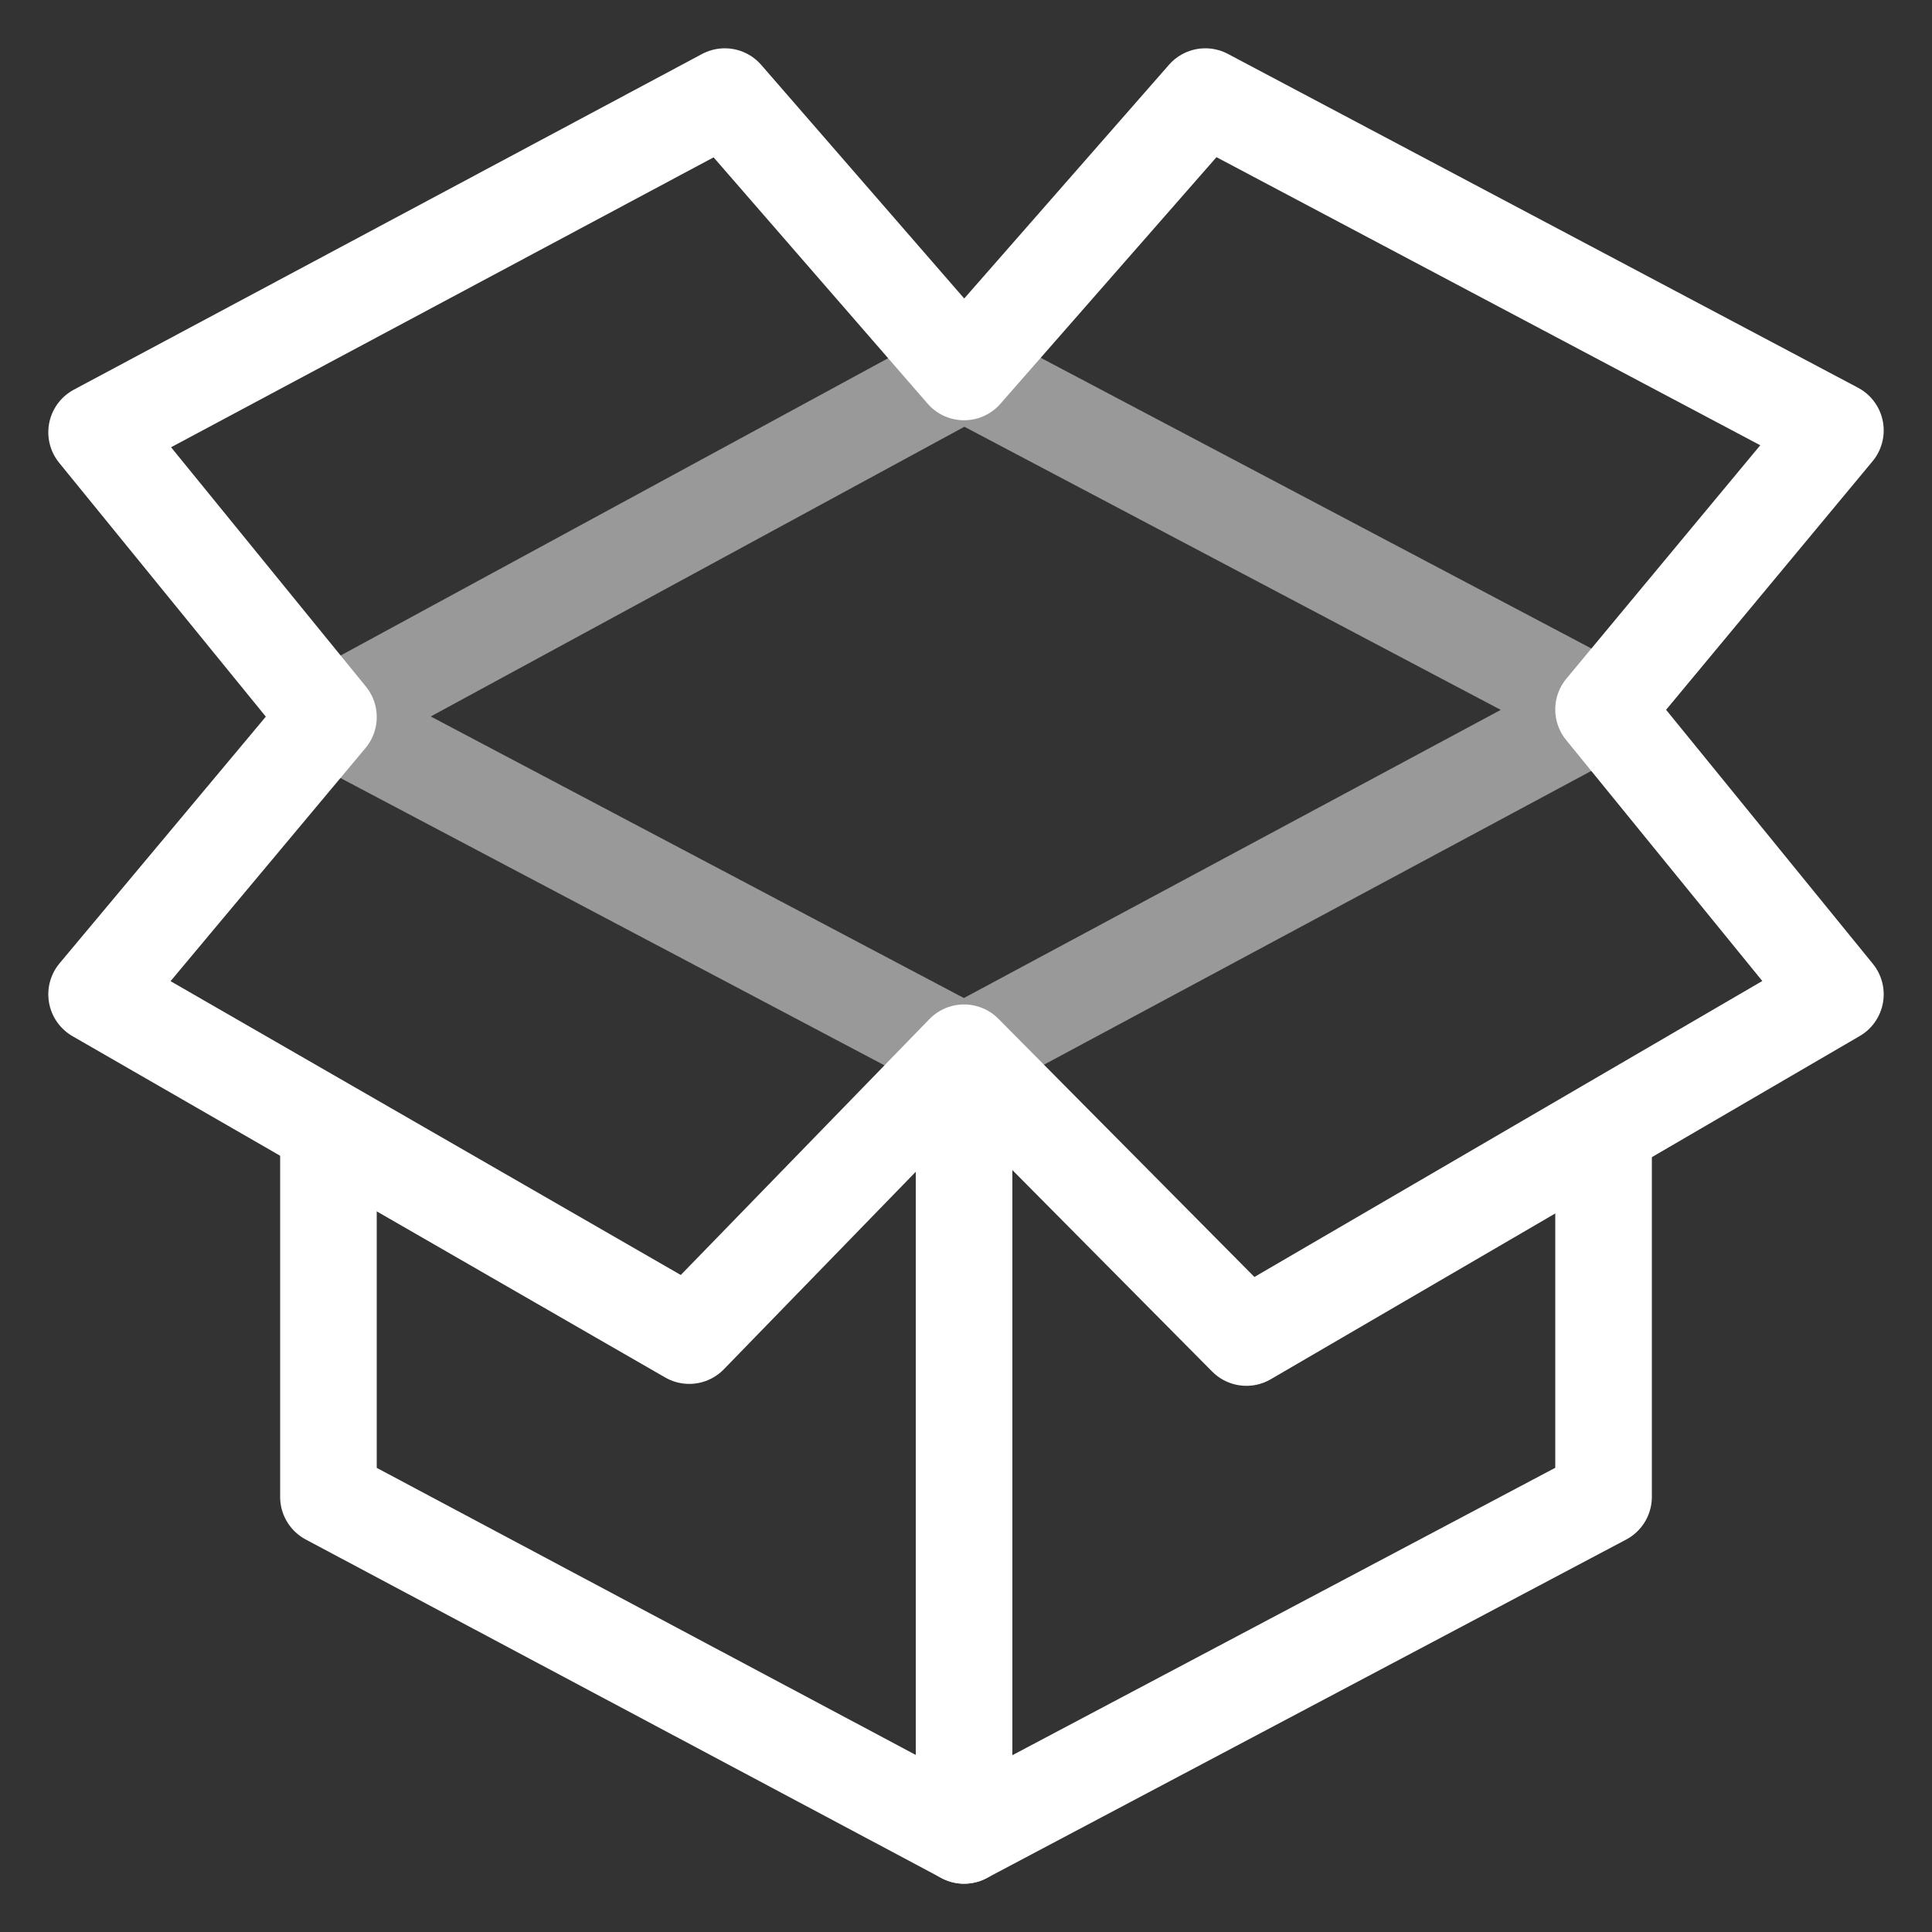
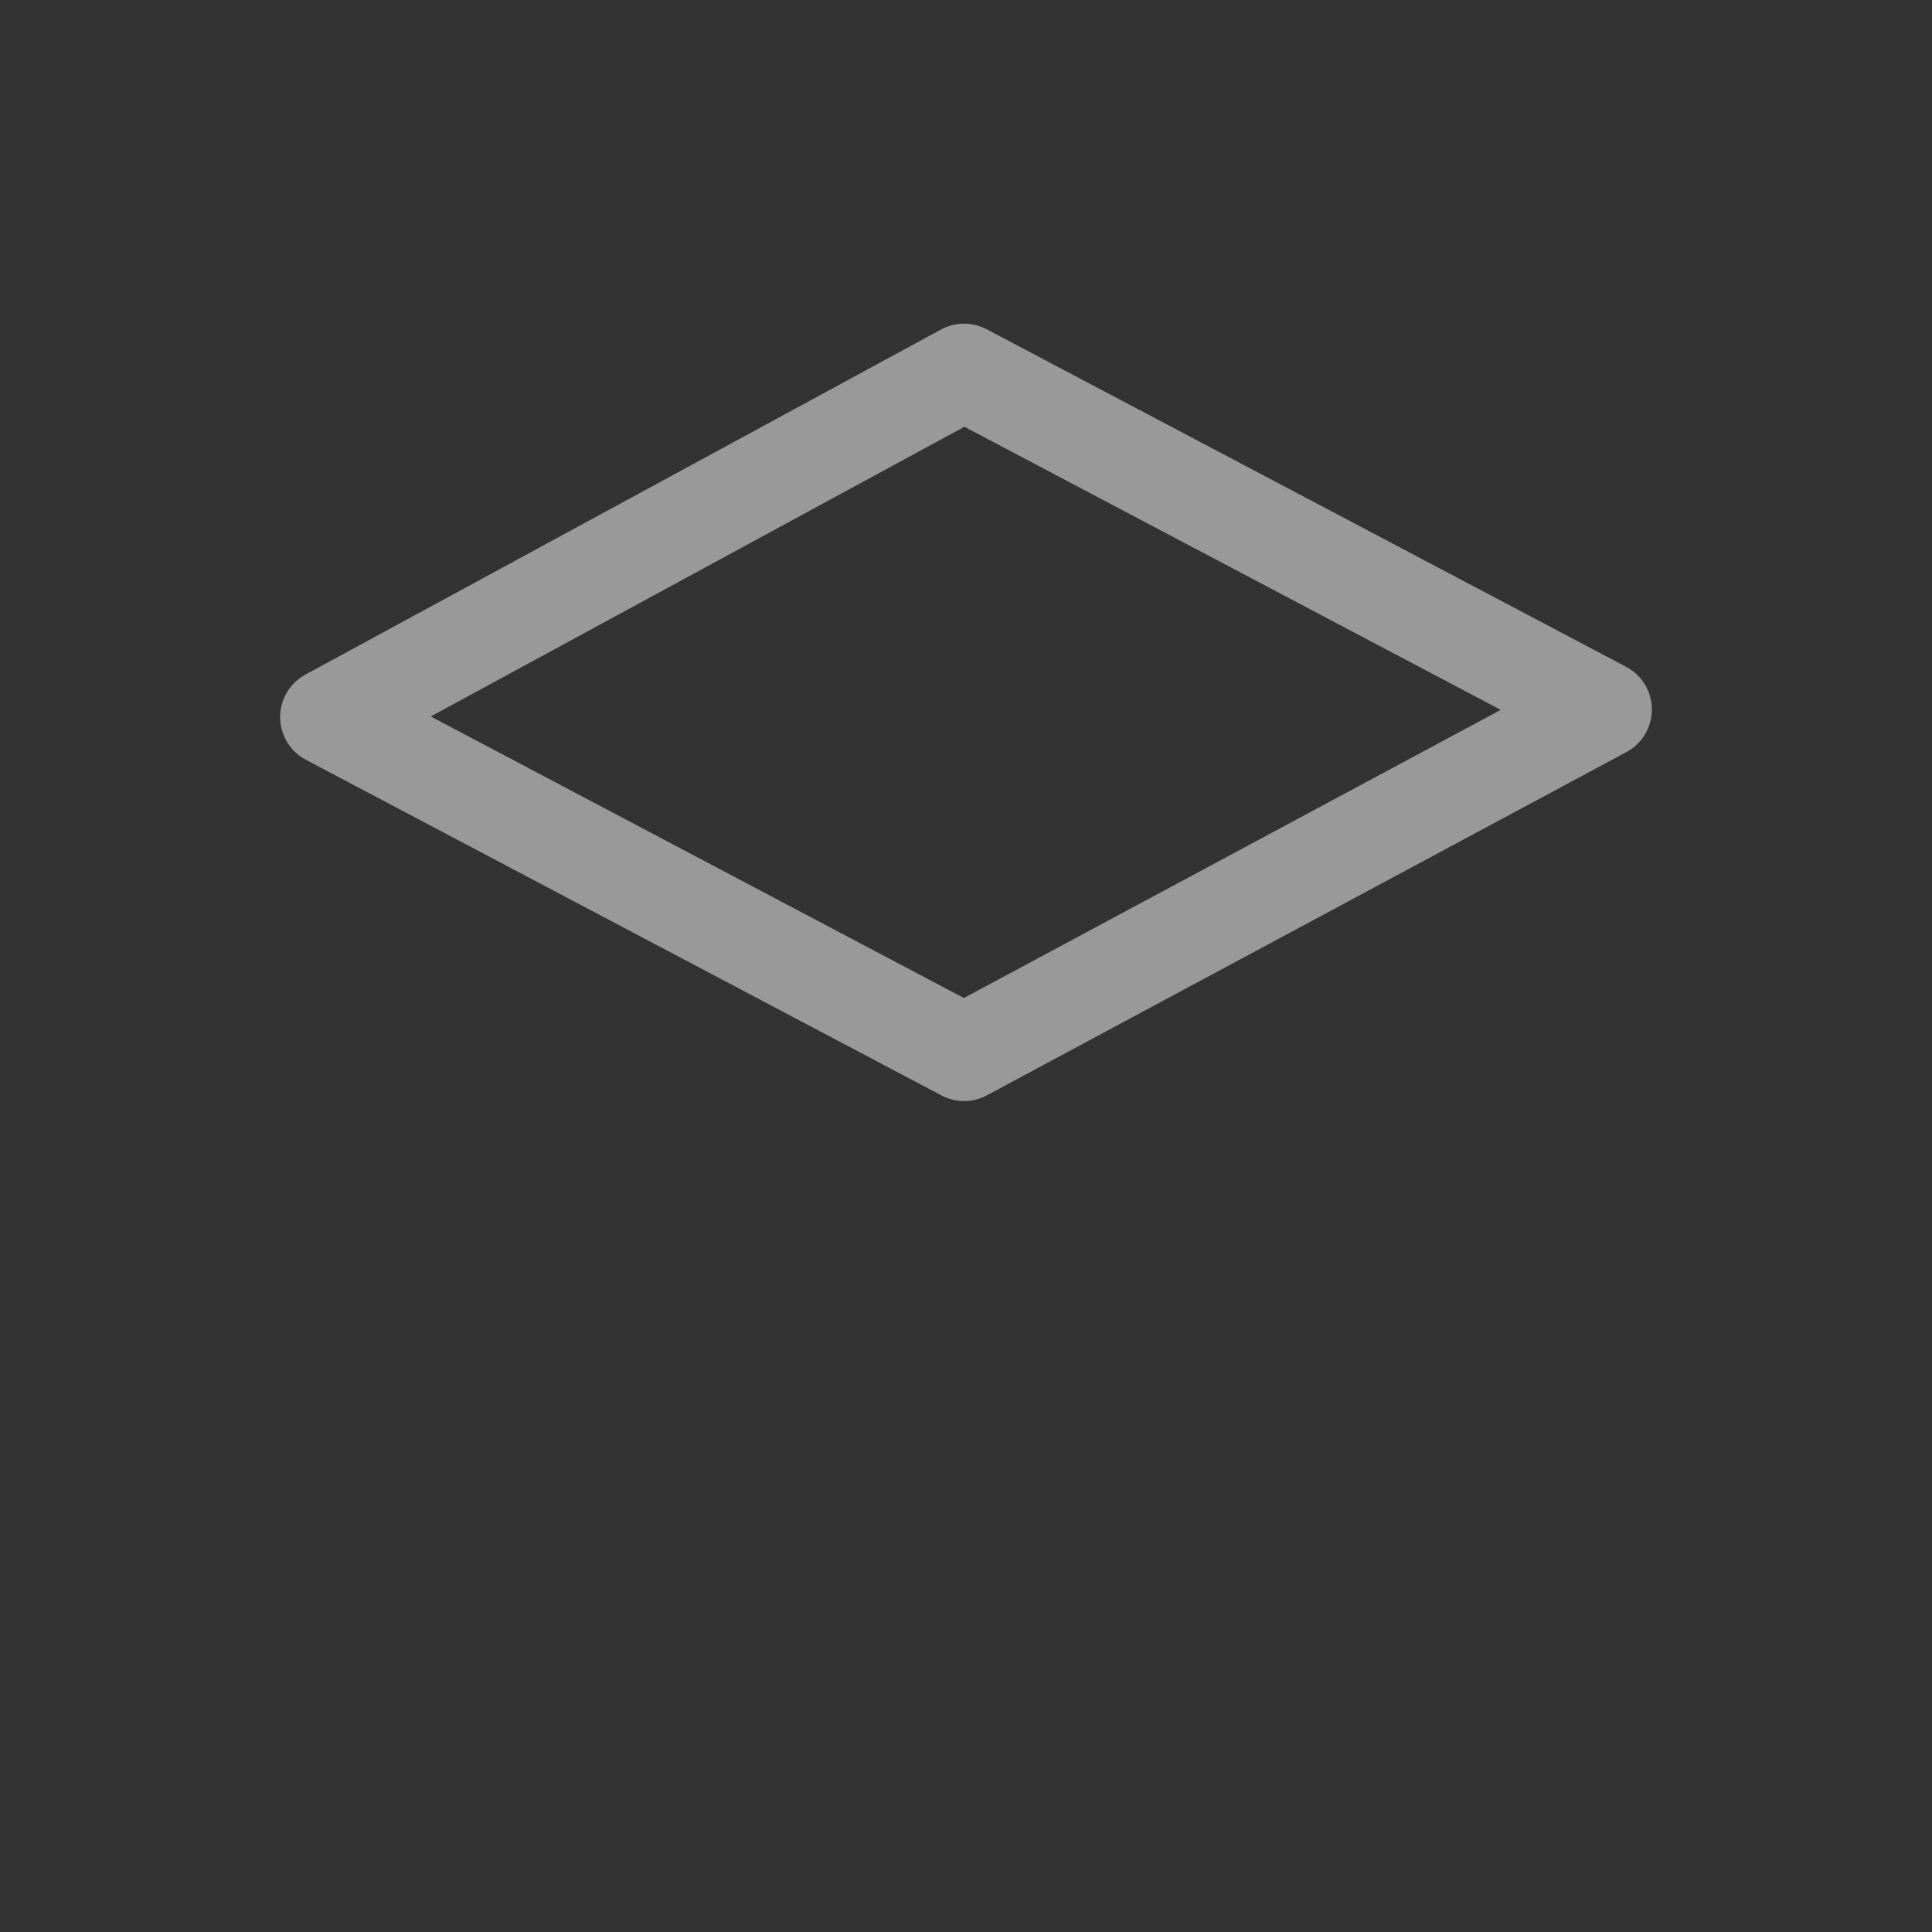
<svg xmlns="http://www.w3.org/2000/svg" width="40px" height="40px" viewBox="0 0 40 40" version="1.1">
  <rect x="0" y="0" width="40" height="40" fill="#333333" stroke="none" />
  <title>icons/icon-packaging</title>
  <g id="icons/icon-packaging" stroke="none" stroke-width="1" fill="none" fill-rule="evenodd" stroke-linecap="round" stroke-linejoin="round">
    <g id="Group-7" transform="translate(2, 2)" stroke="#FFFFFF" stroke-width="2">
      <g id="Group-5">
-         <polyline id="Stroke-1" points="4.8 21.514 4.8 28.991 17.961 36 31.2 28.991 31.2 21.514" />
-         <polyline id="Stroke-3" points="17.96 36 17.96 19.796 12.27 25.652 0 18.586 4.8 12.846 0 6.95 13.006 0 17.96 5.701 22.955 0 36 6.911 31.2 12.689 36 18.586 23.806 25.692 17.96 19.796" />
-       </g>
+         </g>
      <polygon id="Stroke-6" stroke-opacity="0.5" points="17.96 5.701 4.8 12.846 17.96 19.796 31.2 12.69" />
    </g>
  </g>
</svg>